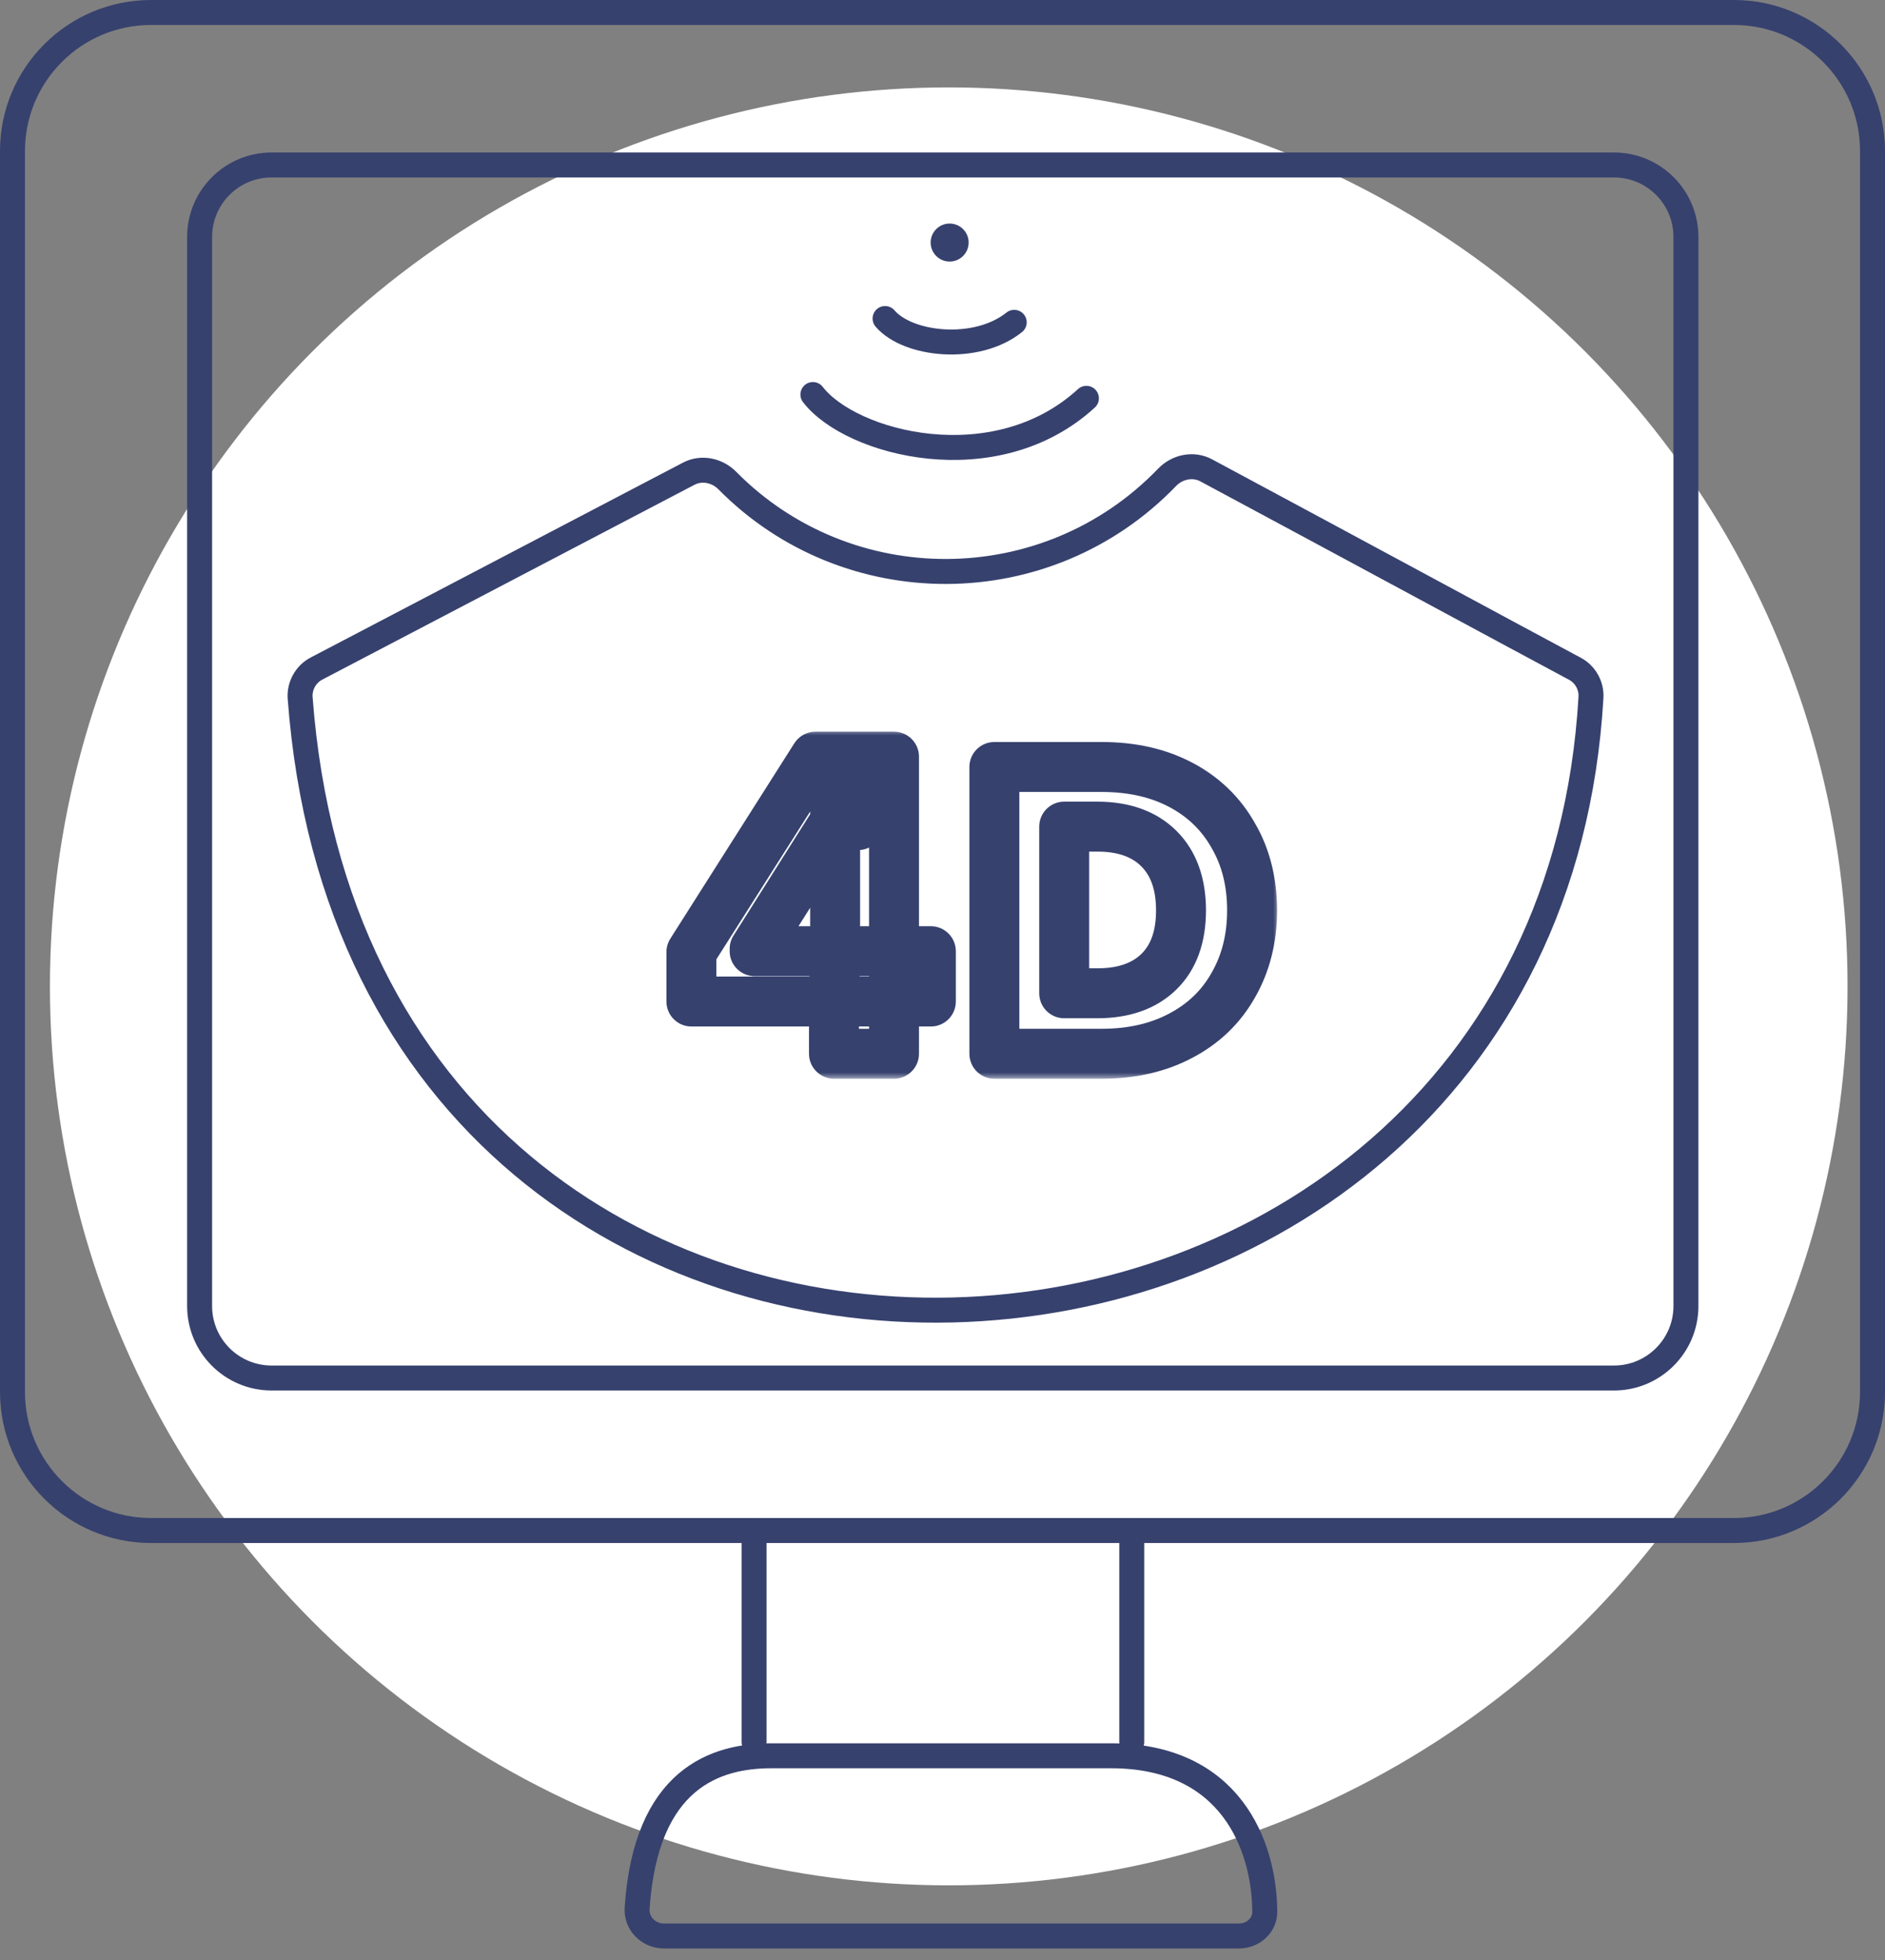
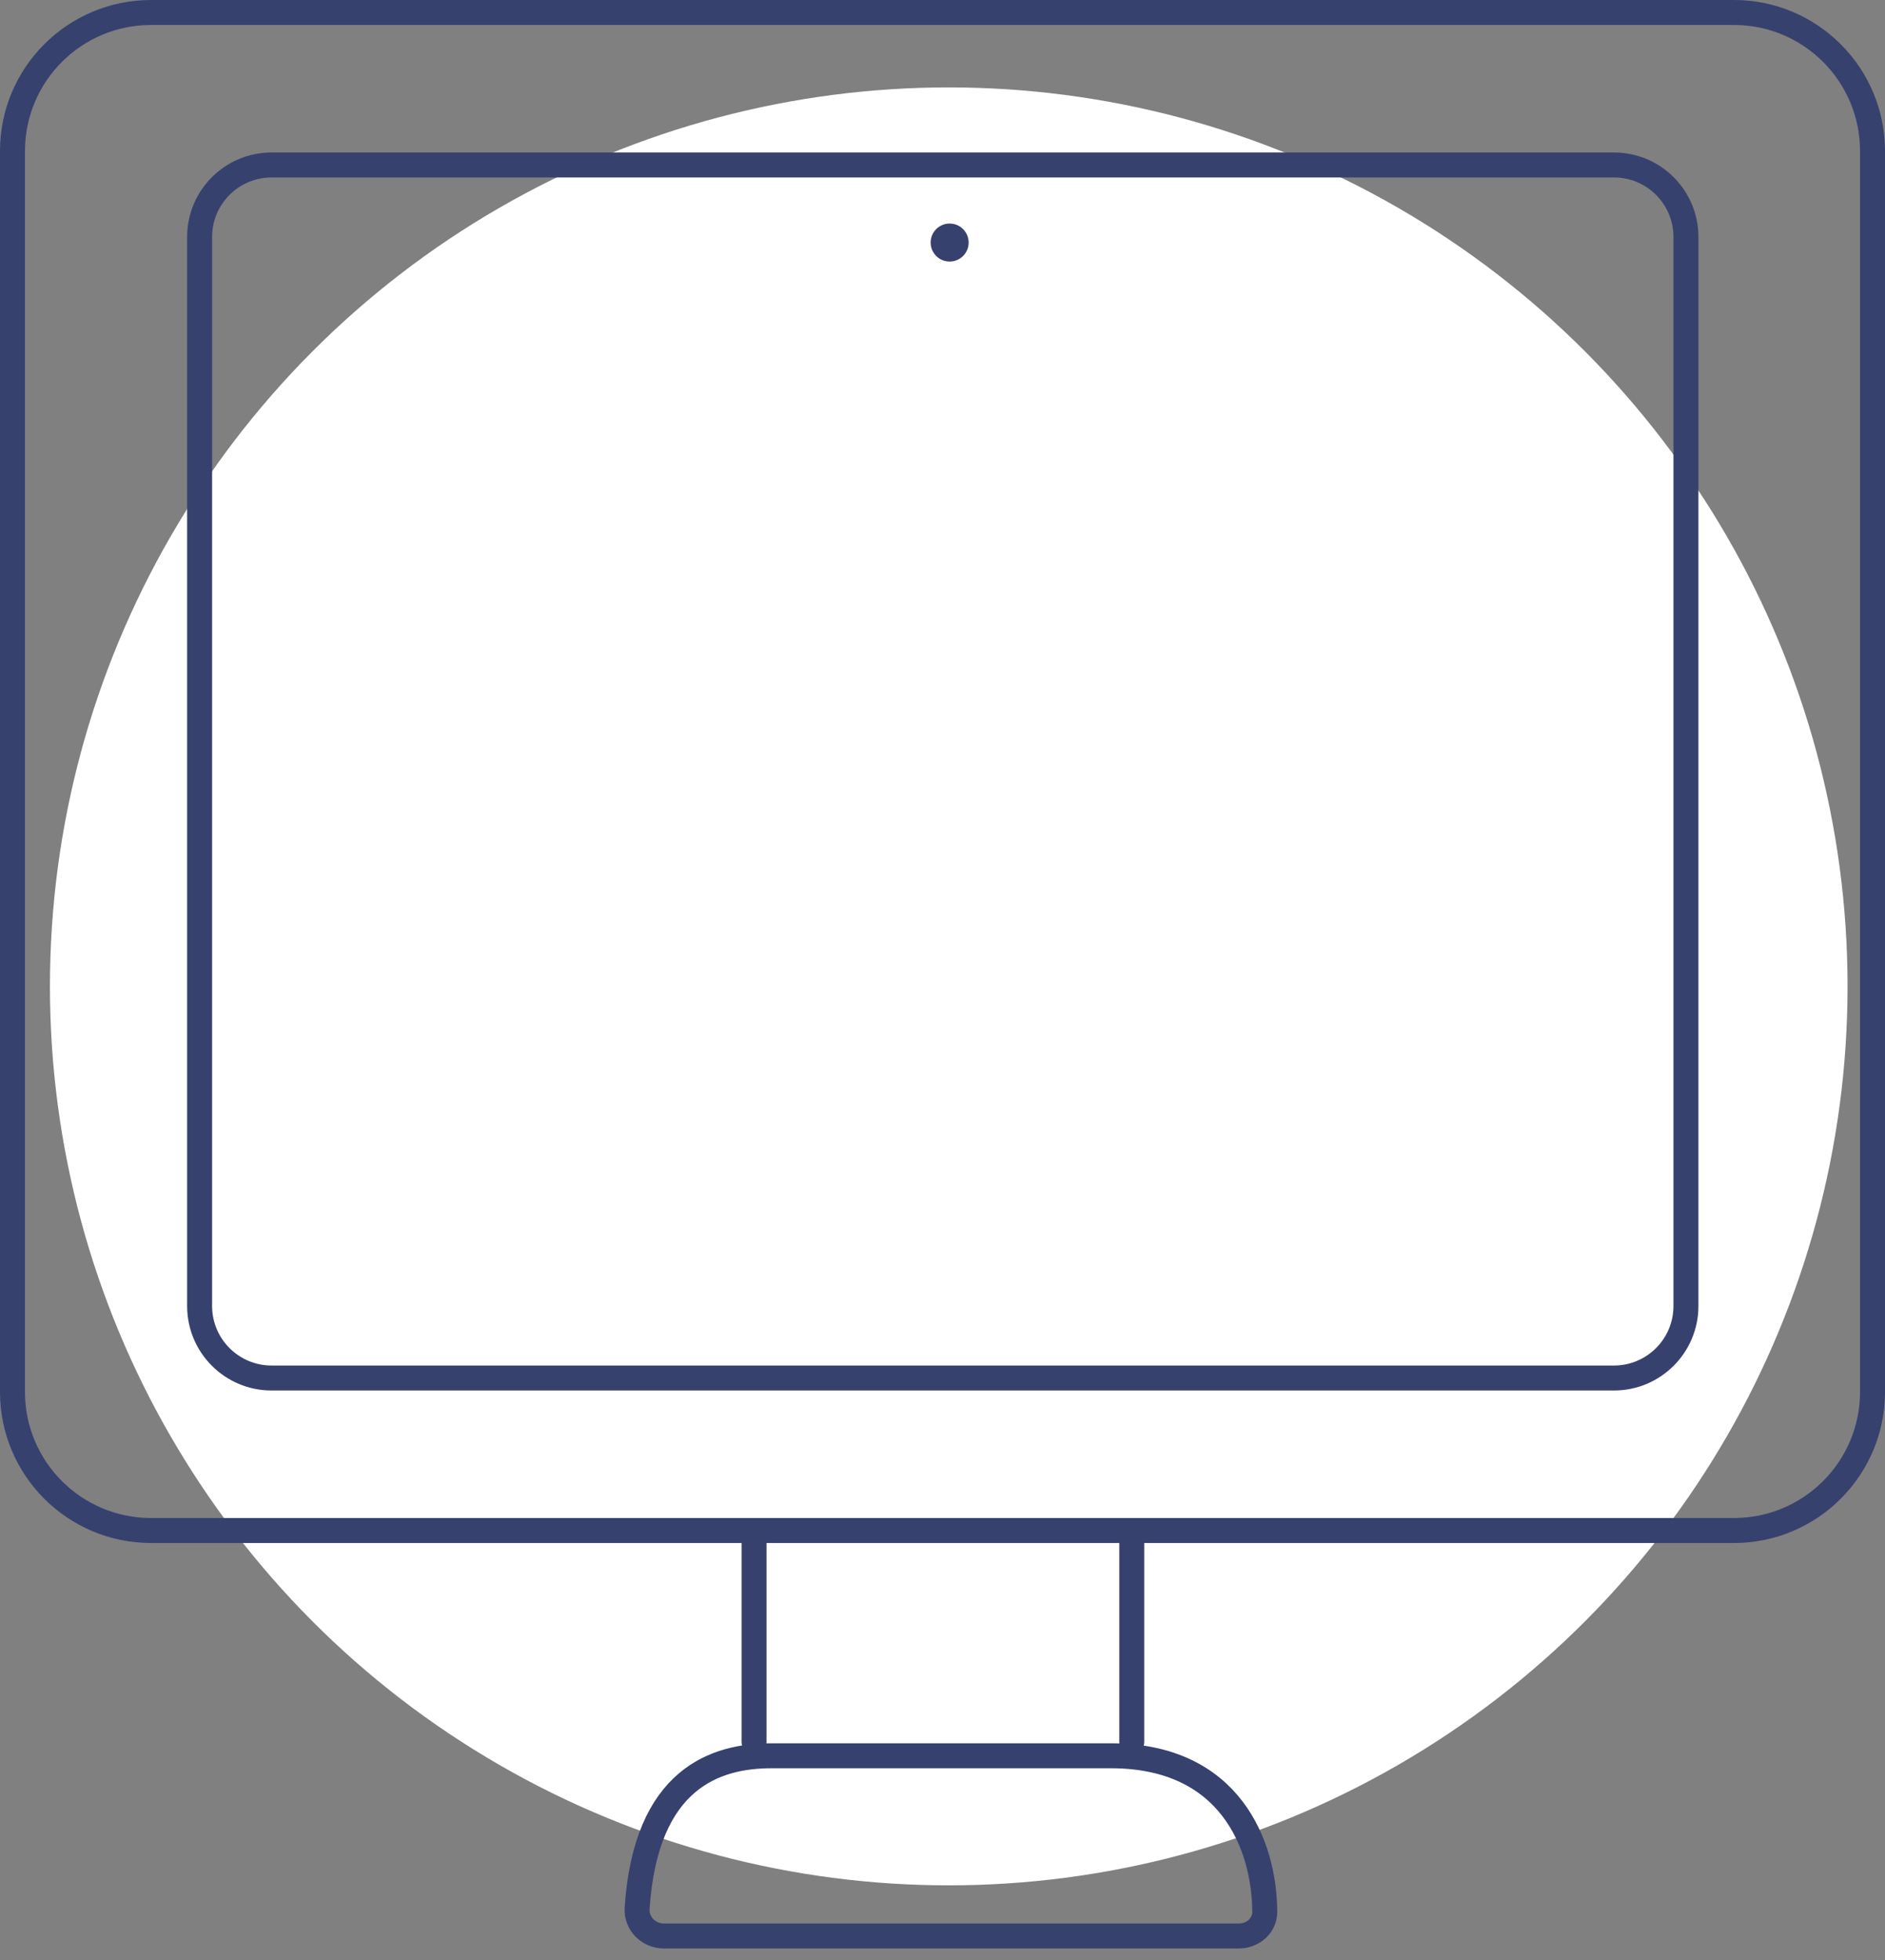
<svg xmlns="http://www.w3.org/2000/svg" width="151" height="157" viewBox="0 0 151 157" fill="none">
  <rect x="0" y="0" width="151" height="157" fill="#808080" stroke="none" />
  <circle cx="76" cy="79" r="72" fill="white" />
  <path d="M21.756 13.213H129.288C132.473 13.213 135.054 15.794 135.054 18.979V104.601C135.054 107.785 132.473 110.367 129.288 110.367H21.756C18.572 110.367 15.99 107.785 15.99 104.601V18.979C15.99 15.794 18.572 13.213 21.756 13.213Z" stroke="#36416E" stroke-width="2" stroke-linecap="round" stroke-linejoin="round" />
  <path d="M12.103 1H138.897C145.029 1 150 5.971 150 12.103V111.478C150 117.61 145.029 122.581 138.897 122.581H12.103C5.971 122.581 1 117.61 1 111.478V12.103C1 5.971 5.971 1 12.103 1Z" stroke="#36416E" stroke-width="2" stroke-linecap="round" stroke-linejoin="round" />
  <path d="M60.405 122.58V139.513M90.661 122.58V139.513M88.996 140.623C98.573 140.623 101.271 147.793 101.317 153.098C101.327 154.22 100.366 155.057 99.245 155.057H53.188C51.961 155.057 50.956 154.062 51.037 152.838C51.728 142.379 57.37 140.623 61.792 140.623C63.18 140.623 74.561 140.623 88.996 140.623Z" stroke="#36416E" stroke-width="2" stroke-linecap="round" stroke-linejoin="round" />
-   <path d="M65.118 31.598C68.161 35.554 79.724 38.597 87.028 31.902M70.9 25.512C72.725 27.642 78.203 28.25 81.246 25.816M25.343 53.551L55.17 37.941C56.195 37.404 57.447 37.664 58.26 38.487C67.894 48.244 83.854 48.236 93.493 38.23C94.31 37.382 95.589 37.115 96.627 37.672C108.738 44.167 120.573 50.577 126.164 53.565C126.995 54.009 127.5 54.913 127.446 55.854C123.811 118.906 29.11 123.624 24.044 55.902C23.972 54.94 24.489 53.999 25.343 53.551Z" stroke="#36416E" stroke-width="2" stroke-linecap="round" stroke-linejoin="round" />
  <circle cx="76.072" cy="19.426" r="1.522" fill="#36416E" />
  <mask id="path-7-outside-1_183_9086" maskUnits="userSpaceOnUse" x="52.482" y="58.397" width="50" height="28" fill="black">
    <rect fill="white" x="52.482" y="58.397" width="50" height="28" />
-     <path d="M55.386 80.214V76.252L65.319 60.602H68.735V66.086H66.713L60.451 75.996V76.182H74.567V80.214H55.386ZM66.806 84.397V79.006L66.899 77.251V60.602H71.616V84.397H66.806ZM88.259 61.429C90.68 61.429 92.796 61.909 94.606 62.869C96.417 63.828 97.813 65.181 98.794 66.926C99.797 68.649 100.299 70.644 100.299 72.913C100.299 75.159 99.797 77.155 98.794 78.9C97.813 80.645 96.406 81.997 94.574 82.957C92.763 83.917 90.659 84.397 88.259 84.397H79.655V61.429H88.259ZM87.9 79.554C90.015 79.554 91.662 78.976 92.84 77.82C94.017 76.664 94.606 75.029 94.606 72.913C94.606 70.797 94.017 69.15 92.84 67.973C91.662 66.795 90.015 66.206 87.9 66.206H85.249V79.554H87.9Z" />
  </mask>
-   <path d="M55.386 80.214H53.386C53.386 81.319 54.281 82.214 55.386 82.214V80.214ZM55.386 76.252L53.697 75.18C53.494 75.501 53.386 75.873 53.386 76.252H55.386ZM65.319 60.602V58.602C64.635 58.602 63.998 58.953 63.631 59.531L65.319 60.602ZM68.735 60.602H70.735C70.735 59.498 69.84 58.602 68.735 58.602V60.602ZM68.735 66.086V68.086C69.84 68.086 70.735 67.191 70.735 66.086H68.735ZM66.713 66.086V64.086C66.027 64.086 65.389 64.438 65.023 65.018L66.713 66.086ZM60.451 75.996L58.761 74.928C58.559 75.248 58.451 75.618 58.451 75.996H60.451ZM60.451 76.182H58.451C58.451 77.287 59.347 78.182 60.451 78.182V76.182ZM74.567 76.182H76.567C76.567 75.078 75.672 74.182 74.567 74.182V76.182ZM74.567 80.214V82.214C75.672 82.214 76.567 81.319 76.567 80.214H74.567ZM66.806 84.397H64.806C64.806 85.501 65.702 86.397 66.806 86.397V84.397ZM66.806 79.006L64.809 78.9C64.807 78.935 64.806 78.97 64.806 79.006H66.806ZM66.899 77.251L68.897 77.357C68.898 77.322 68.899 77.287 68.899 77.251H66.899ZM66.899 60.602V58.602C65.795 58.602 64.899 59.498 64.899 60.602H66.899ZM71.616 60.602H73.616C73.616 59.498 72.721 58.602 71.616 58.602V60.602ZM71.616 84.397V86.397C72.721 86.397 73.616 85.501 73.616 84.397H71.616ZM57.386 80.214V76.252H53.386V80.214H57.386ZM57.074 77.324L67.008 61.674L63.631 59.531L53.697 75.18L57.074 77.324ZM65.319 62.602H68.735V58.602H65.319V62.602ZM66.735 60.602V66.086H70.735V60.602H66.735ZM68.735 64.086H66.713V68.086H68.735V64.086ZM65.023 65.018L58.761 74.928L62.142 77.065L68.404 67.155L65.023 65.018ZM58.451 75.996V76.182H62.451V75.996H58.451ZM60.451 78.182H74.567V74.182H60.451V78.182ZM72.567 76.182V80.214H76.567V76.182H72.567ZM74.567 78.214H55.386V82.214H74.567V78.214ZM68.806 84.397V79.006H64.806V84.397H68.806ZM68.804 79.112L68.897 77.357L64.902 77.145L64.809 78.9L68.804 79.112ZM68.899 77.251V60.602H64.899V77.251H68.899ZM66.899 62.602H71.616V58.602H66.899V62.602ZM69.616 60.602V84.397H73.616V60.602H69.616ZM71.616 82.397H66.806V86.397H71.616V82.397ZM94.606 62.869L95.543 61.102V61.102L94.606 62.869ZM98.794 66.926L97.051 67.906C97.056 67.915 97.061 67.924 97.066 67.932L98.794 66.926ZM98.794 78.9L97.06 77.903C97.057 77.909 97.054 77.914 97.051 77.919L98.794 78.9ZM94.574 82.957L93.646 81.185L93.637 81.19L94.574 82.957ZM79.655 84.397H77.655C77.655 85.501 78.55 86.397 79.655 86.397V84.397ZM79.655 61.429V59.429C78.55 59.429 77.655 60.325 77.655 61.429H79.655ZM85.249 66.206V64.206C84.145 64.206 83.249 65.101 83.249 66.206H85.249ZM85.249 79.554H83.249C83.249 80.659 84.145 81.554 85.249 81.554V79.554ZM88.259 63.429C90.413 63.429 92.196 63.855 93.67 64.636L95.543 61.102C93.396 59.964 90.948 59.429 88.259 59.429V63.429ZM93.67 64.636C95.15 65.421 96.262 66.504 97.051 67.906L100.537 65.945C99.363 63.858 97.684 62.236 95.543 61.102L93.67 64.636ZM97.066 67.932C97.868 69.309 98.299 70.949 98.299 72.913H102.299C102.299 70.341 101.727 67.988 100.523 65.919L97.066 67.932ZM98.299 72.913C98.299 74.851 97.87 76.496 97.06 77.903L100.528 79.897C101.725 77.815 102.299 75.468 102.299 72.913H98.299ZM97.051 77.919C96.266 79.316 95.147 80.399 93.646 81.185L95.502 84.729C97.664 83.596 99.36 81.974 100.537 79.881L97.051 77.919ZM93.637 81.19C92.161 81.972 90.388 82.397 88.259 82.397V86.397C90.929 86.397 93.366 85.861 95.51 84.724L93.637 81.19ZM88.259 82.397H79.655V86.397H88.259V82.397ZM81.655 84.397V61.429H77.655V84.397H81.655ZM79.655 63.429H88.259V59.429H79.655V63.429ZM87.9 81.554C90.385 81.554 92.592 80.866 94.241 79.248L91.439 76.393C90.732 77.087 89.645 77.554 87.9 77.554V81.554ZM94.241 79.248C95.902 77.617 96.606 75.406 96.606 72.913H92.606C92.606 74.651 92.133 75.712 91.439 76.393L94.241 79.248ZM96.606 72.913C96.606 70.417 95.901 68.206 94.254 66.558L91.425 69.387C92.134 70.095 92.606 71.177 92.606 72.913H96.606ZM94.254 66.558C92.606 64.911 90.395 64.206 87.9 64.206V68.206C89.635 68.206 90.717 68.679 91.425 69.387L94.254 66.558ZM87.9 64.206H85.249V68.206H87.9V64.206ZM83.249 66.206V79.554H87.249V66.206H83.249ZM85.249 81.554H87.9V77.554H85.249V81.554Z" fill="#36416E" mask="url(#path-7-outside-1_183_9086)" />
</svg>